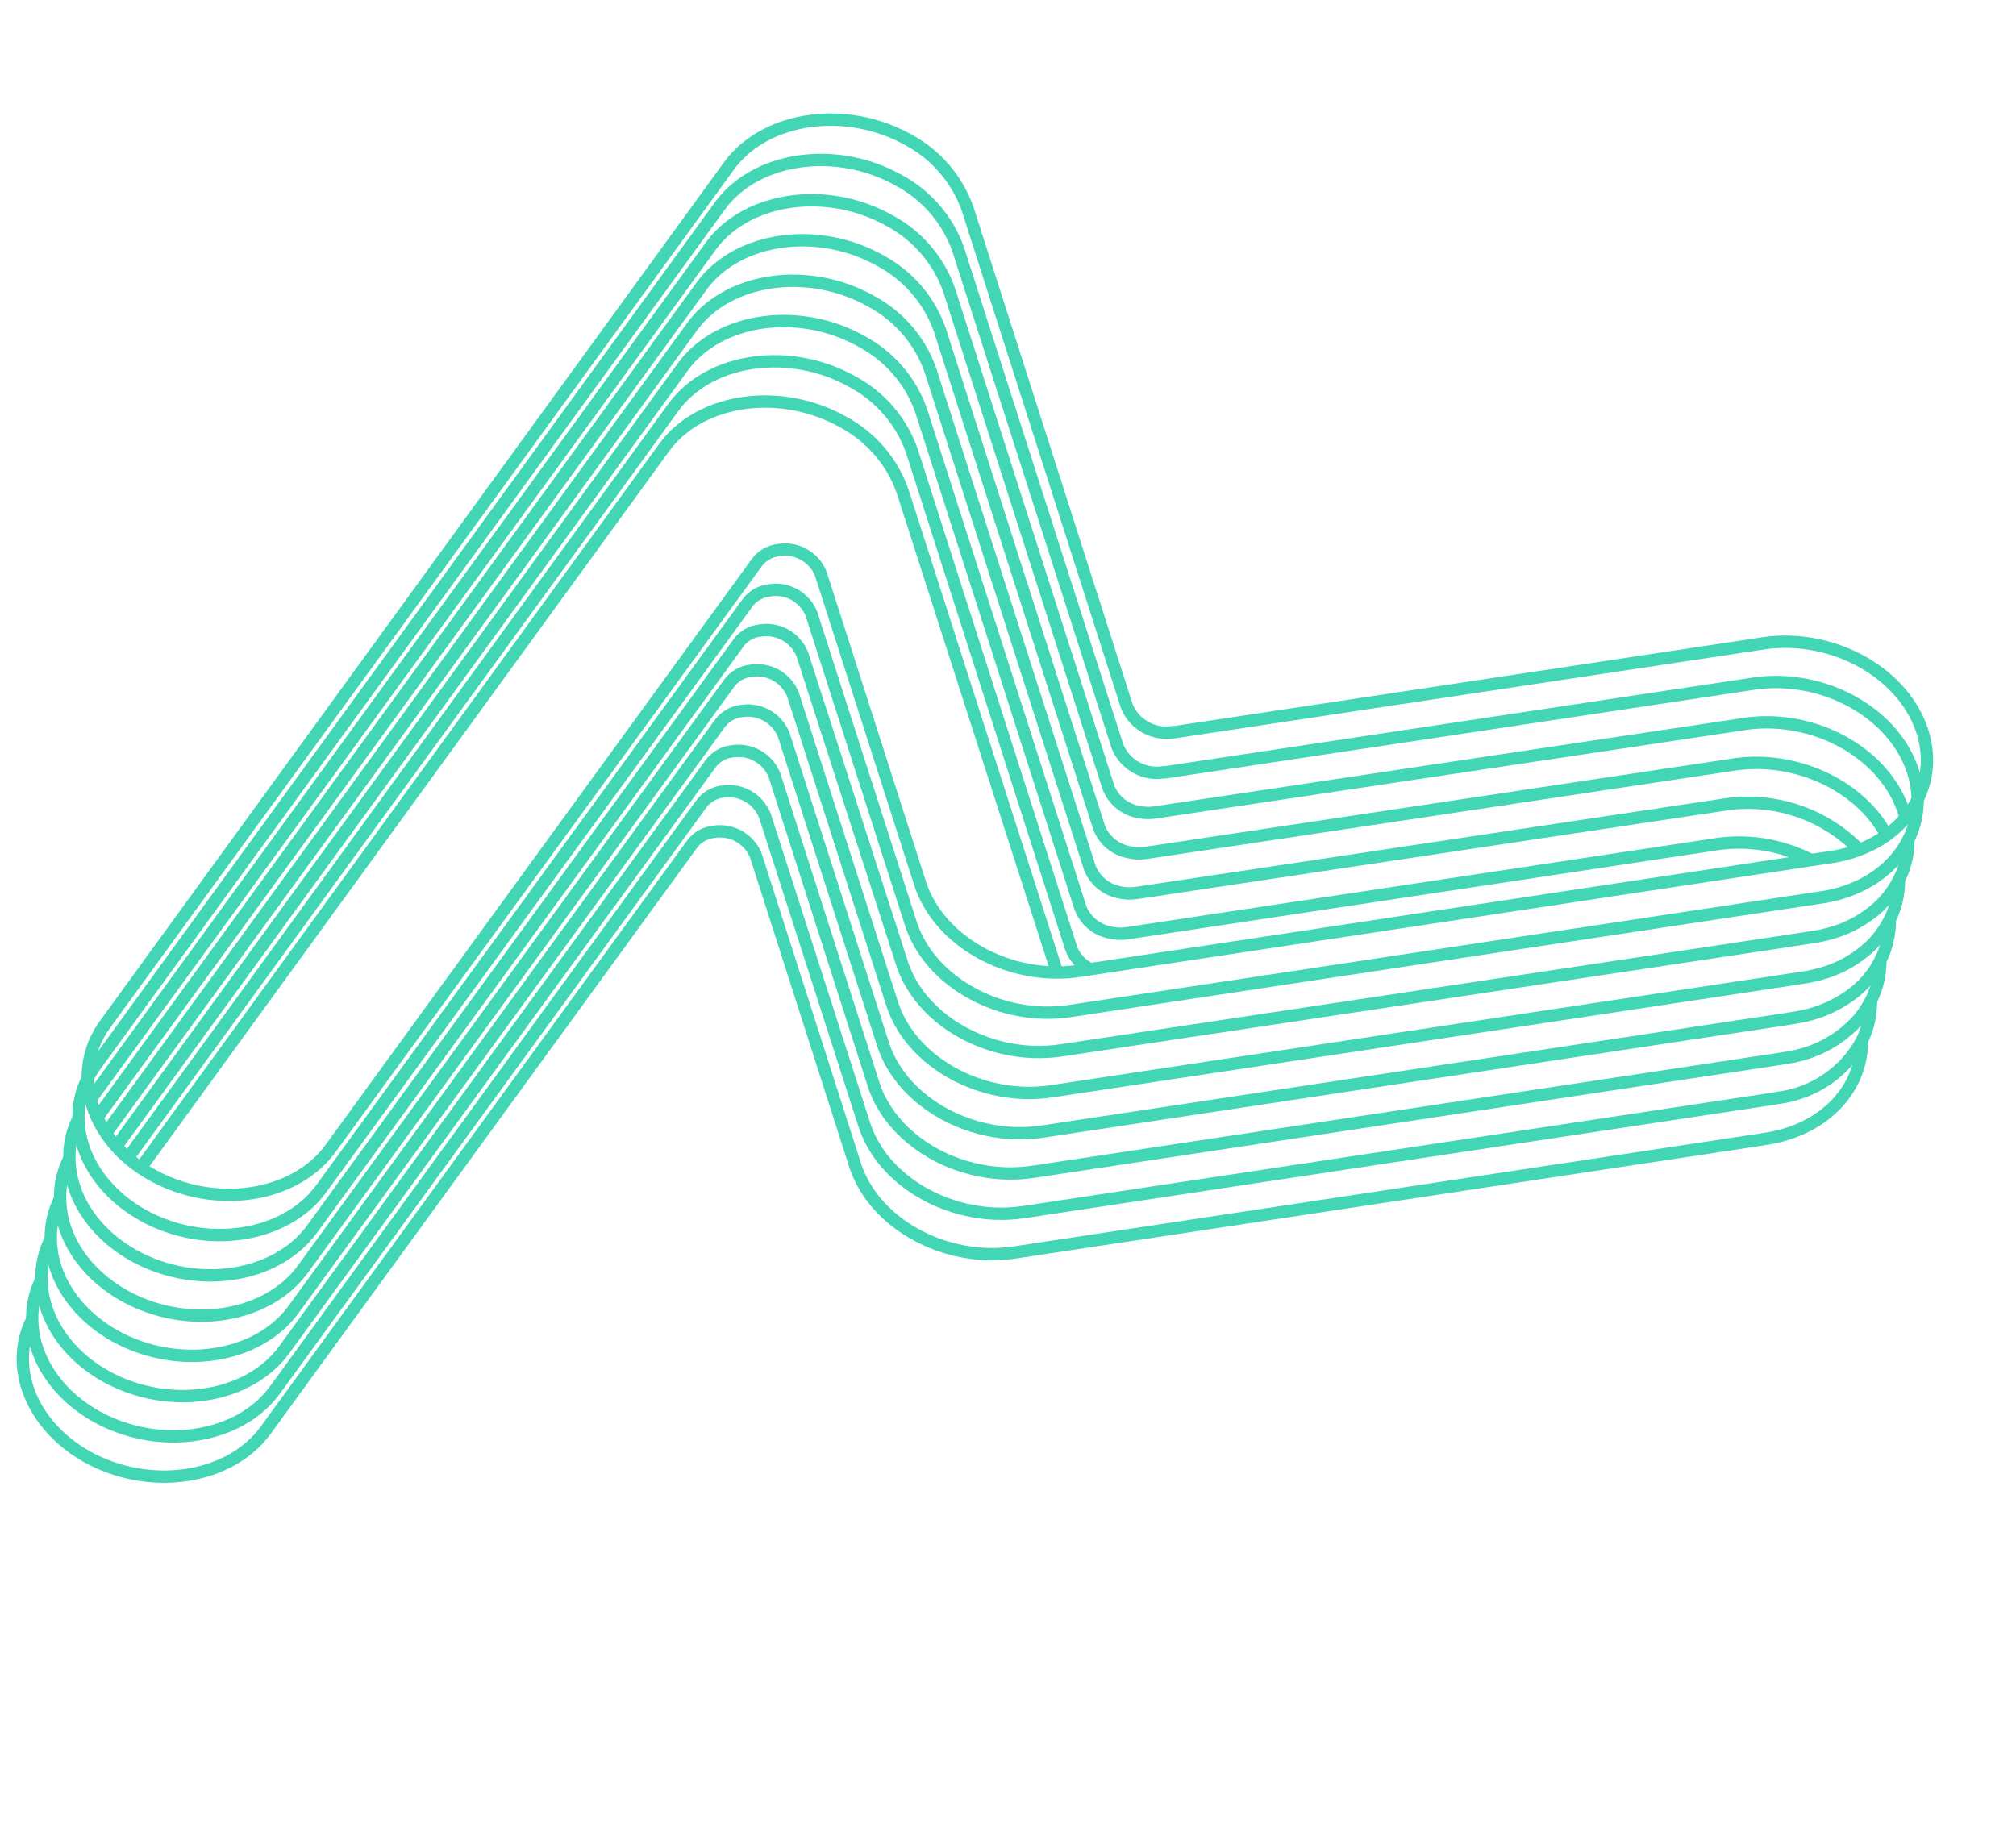
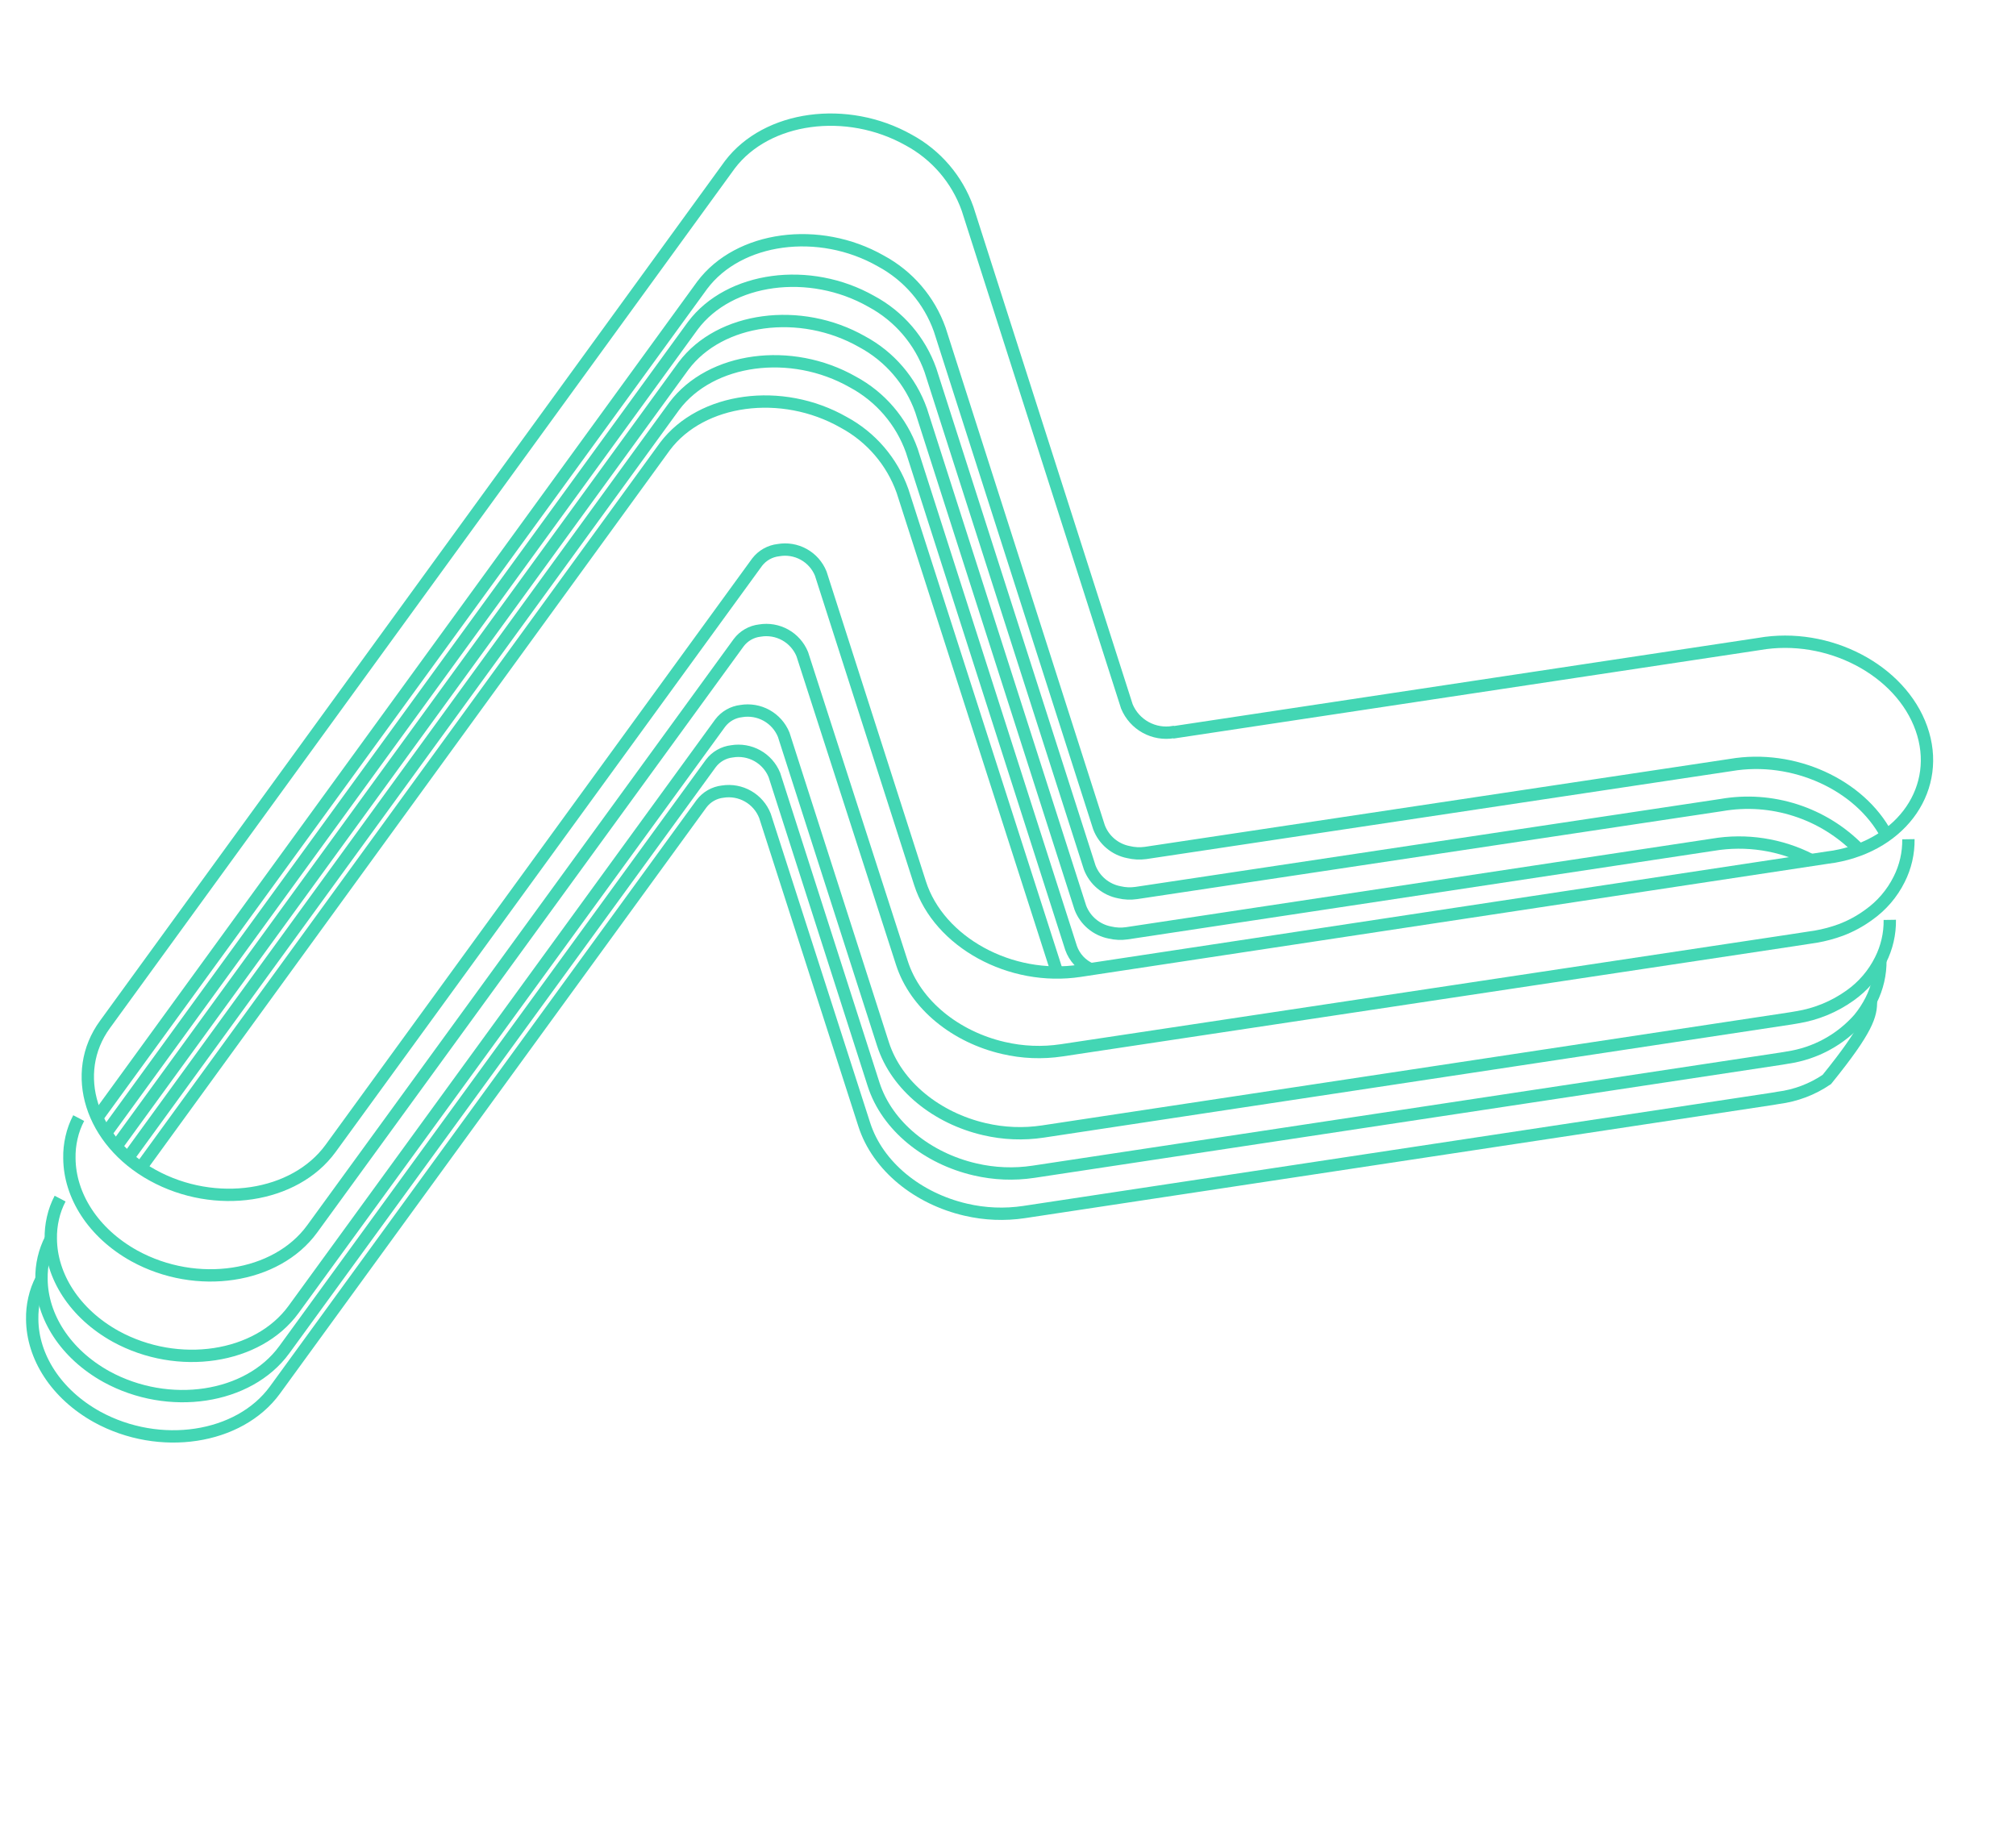
<svg xmlns="http://www.w3.org/2000/svg" width="1173" height="1066" viewBox="0 0 1173 1066" fill="none">
-   <path d="M1083.34 605.546C1083.66 632.877 1062.41 656.629 1029.35 662.329L1025.67 662.953L590.563 728.775C579.241 730.484 567.697 730.019 556.549 727.405C528.993 721.043 505.375 702.405 497.495 677.822L439.771 497.711C437.813 492.972 434.303 489.039 429.816 486.557C425.329 484.076 420.132 483.193 415.077 484.054C412.656 484.329 410.317 485.094 408.201 486.303C406.085 487.512 404.238 489.139 402.772 491.085L154.572 832.257C133.759 860.824 87.43 867.809 51.132 847.937C22.532 832.053 8.778 804.198 14.574 779.09C15.493 775.153 16.892 771.344 18.739 767.749" stroke="#43D6B4" stroke-width="7.178" stroke-miterlimit="10" />
  <path d="M81.909 679.496L386.93 259.724C408.184 231.48 454.857 225.237 490.8 245.69C506.8 254.295 519.029 268.54 525.112 285.657L615.119 565.896" stroke="#43D6B4" stroke-width="7.178" stroke-miterlimit="10" />
-   <path d="M629.184 587.34L629.113 587.323" stroke="#43D6B4" stroke-width="7.178" stroke-miterlimit="10" />
  <path d="M74.482 673.728L392.346 236.294C413.6 208.05 460.274 201.808 496.217 222.261C512.216 230.865 524.445 245.11 530.528 262.228L623.209 551.629C624.159 554.336 625.652 556.821 627.598 558.93C629.544 561.039 631.9 562.727 634.523 563.891" stroke="#43D6B4" stroke-width="7.178" stroke-miterlimit="10" />
-   <path d="M24.149 744.324C22.27 747.906 20.869 751.719 19.984 755.665C19.066 759.627 18.648 763.689 18.74 767.754C18.921 789.307 32.445 811.141 56.542 824.513C92.84 844.385 139.169 837.4 159.982 808.833L408.182 467.66C409.648 465.715 411.495 464.088 413.611 462.879C415.726 461.67 418.066 460.905 420.487 460.63C425.577 459.821 430.791 460.776 435.264 463.336C439.737 465.896 443.202 469.908 445.084 474.706L502.851 654.312C510.731 678.894 534.348 697.533 561.905 703.895C573.053 706.509 584.597 706.974 595.918 705.264L1031.02 639.443L1034.7 638.819C1044.82 637.536 1054.49 633.877 1062.92 628.141C1071.35 622.405 1078.3 614.754 1083.21 605.816C1086.86 598.578 1088.71 590.563 1088.6 582.455" stroke="#43D6B4" stroke-width="7.178" stroke-miterlimit="10" />
+   <path d="M24.149 744.324C22.27 747.906 20.869 751.719 19.984 755.665C19.066 759.627 18.648 763.689 18.74 767.754C18.921 789.307 32.445 811.141 56.542 824.513C92.84 844.385 139.169 837.4 159.982 808.833L408.182 467.66C409.648 465.715 411.495 464.088 413.611 462.879C415.726 461.67 418.066 460.905 420.487 460.63C425.577 459.821 430.791 460.776 435.264 463.336C439.737 465.896 443.202 469.908 445.084 474.706L502.851 654.312C510.731 678.894 534.348 697.533 561.905 703.895C573.053 706.509 584.597 706.974 595.918 705.264L1031.02 639.443L1034.7 638.819C1044.82 637.536 1054.49 633.877 1062.92 628.141C1086.86 598.578 1088.71 590.563 1088.6 582.455" stroke="#43D6B4" stroke-width="7.178" stroke-miterlimit="10" />
  <path d="M29.558 720.893C27.71 724.489 26.312 728.298 25.393 732.234C24.474 736.196 24.057 740.257 24.149 744.323C24.33 765.876 37.854 787.71 61.95 801.082C98.249 820.954 144.578 813.969 165.391 785.402L413.59 444.229C415.057 442.283 416.904 440.656 419.019 439.448C421.135 438.239 423.474 437.474 425.895 437.198C430.956 436.346 436.156 437.241 440.64 439.736C445.125 442.23 448.628 446.176 450.573 450.925L508.26 630.88C516.14 655.463 539.757 674.102 567.314 680.464C578.461 683.078 590.005 683.542 601.327 681.833L1036.43 616.011L1040.11 615.388C1056.18 613.021 1070.89 605.037 1081.63 592.854C1084.38 589.518 1086.75 585.89 1088.7 582.035C1092.35 574.797 1094.2 566.782 1094.09 558.674" stroke="#43D6B4" stroke-width="7.178" stroke-miterlimit="10" />
  <path d="M67.685 667.08L397.748 212.866C419.002 184.622 465.675 178.379 501.618 198.832C517.618 207.437 529.847 221.682 535.93 238.799L628.611 528.201C630.016 531.873 632.335 535.126 635.349 537.652C638.362 540.179 641.97 541.894 645.831 542.637C649.057 543.399 652.397 543.545 655.677 543.068L996.649 491.539C1016.07 488.265 1036.03 491.348 1053.55 500.33" stroke="#43D6B4" stroke-width="7.178" stroke-miterlimit="10" />
  <path d="M61.672 659.352L403.169 189.434C424.423 161.19 471.097 154.948 507.04 175.401C523.039 184.005 535.268 198.25 541.351 215.368L634.032 504.769C635.438 508.441 637.757 511.695 640.77 514.221C643.783 516.747 647.392 518.463 651.253 519.205C654.478 519.967 657.819 520.114 661.099 519.637L1001.62 468.446C1016.06 465.935 1030.88 466.975 1044.82 471.477C1058.76 475.978 1071.39 483.806 1081.63 494.283" stroke="#43D6B4" stroke-width="7.178" stroke-miterlimit="10" />
  <path d="M1099.57 535.257C1099.69 543.365 1097.84 551.38 1094.18 558.617C1090.07 566.866 1083.98 573.965 1076.45 579.276C1067.28 585.836 1056.72 590.182 1045.59 591.97L1041.91 592.594L606.81 658.416C595.488 660.125 583.944 659.66 572.797 657.046C545.24 650.685 521.623 632.046 513.743 607.463L455.986 427.492C454.041 422.743 450.538 418.797 446.053 416.302C441.569 413.808 436.369 412.913 431.308 413.765C428.887 414.04 426.548 414.805 424.432 416.014C422.317 417.223 420.47 418.85 419.003 420.796L170.804 761.969C149.991 790.535 103.662 797.52 67.363 777.648C43.267 764.277 29.743 742.443 29.562 720.89C29.47 716.824 29.887 712.763 30.805 708.801C31.691 704.854 33.091 701.041 34.971 697.46" stroke="#43D6B4" stroke-width="7.178" stroke-miterlimit="10" />
-   <path d="M40.377 674.031C38.529 677.626 37.13 681.435 36.212 685.372C35.293 689.334 34.876 693.395 34.968 697.461C35.149 719.014 48.673 740.848 72.769 754.219C109.051 774.161 155.397 767.106 176.21 738.54L424.409 397.367C425.875 395.421 427.723 393.794 429.838 392.585C431.954 391.376 434.293 390.611 436.714 390.336C441.775 389.484 446.975 390.379 451.459 392.873C455.944 395.368 459.447 399.314 461.392 404.063L519.079 584.018C526.959 608.601 550.576 627.24 578.133 633.601C589.28 636.215 600.824 636.68 612.146 634.971L1047.25 569.149L1050.91 568.595C1055.95 567.732 1060.89 566.407 1065.68 564.637C1071.41 562.461 1076.82 559.522 1081.77 555.9C1089.3 550.59 1095.39 543.491 1099.5 535.242C1103.16 528.005 1105.01 519.99 1104.89 511.882" stroke="#43D6B4" stroke-width="7.178" stroke-miterlimit="10" />
  <path d="M56.623 650.229L408.586 165.931C429.856 137.617 476.53 131.375 512.473 151.828C528.472 160.432 540.701 174.677 546.784 191.795L639.433 481.336C640.817 485.011 643.118 488.272 646.117 490.808C649.116 493.344 652.713 495.072 656.567 495.826C659.807 496.607 663.163 496.782 666.467 496.344L1006.99 445.153C1043.65 438.883 1082.13 456.679 1097.63 485.894" stroke="#43D6B4" stroke-width="7.178" stroke-miterlimit="10" />
-   <path d="M52.745 639.615L413.968 142.648C435.238 114.334 481.912 108.092 517.855 128.545C533.837 137.171 546.059 151.408 552.166 168.512L644.847 457.913C646.232 461.588 648.532 464.849 651.531 467.385C654.53 469.921 658.128 471.648 661.982 472.403C665.241 473.141 668.608 473.269 671.914 472.781L1012.8 421.601C1052.88 414.573 1095.1 436.549 1107.18 470.719C1107.8 472.4 1108.31 474.118 1108.72 475.863" stroke="#43D6B4" stroke-width="7.178" stroke-miterlimit="10" />
  <path d="M1110.4 488.336C1110.52 496.444 1108.67 504.458 1105.01 511.696C1100.9 519.945 1094.81 527.043 1087.28 532.354C1082.33 535.976 1076.92 538.915 1071.19 541.09C1066.4 542.86 1061.46 544.186 1056.42 545.049L1052.76 545.603L1042.6 547.162L617.791 611.161C606.469 612.87 594.925 612.405 583.777 609.791C556.221 603.43 532.603 584.791 524.724 560.208L466.8 380.64C464.855 375.892 461.352 371.946 456.867 369.451C452.383 366.956 447.183 366.062 442.122 366.914C439.701 367.189 437.362 367.954 435.246 369.163C433.131 370.372 431.283 371.998 429.817 373.944L181.618 715.117C160.805 743.684 114.459 750.739 78.177 730.797C54.081 717.425 40.557 695.591 40.376 674.038C40.283 669.972 40.701 665.911 41.62 661.949C42.505 658.003 43.905 654.19 45.785 650.608" stroke="#43D6B4" stroke-width="7.178" stroke-miterlimit="10" />
-   <path fill-rule="evenodd" clip-rule="evenodd" d="M1058.04 522.43L622.933 588.252C582.598 594.484 540.952 571.609 529.936 537.315L472.141 357.188C470.216 352.441 466.721 348.497 462.241 346.015C457.76 343.533 452.563 342.662 447.518 343.547C445.098 343.821 442.758 344.576 440.636 345.769C438.513 346.962 436.651 348.568 435.159 350.492L186.959 691.664C166.146 720.231 119.801 727.286 83.519 707.344C47.409 687.295 34.946 648.099 55.608 619.866L419.307 119.197C440.577 90.883 487.32 84.657 523.264 105.11C539.242 113.713 551.448 127.954 557.505 145.061L650.256 434.478C652.405 439.664 656.258 443.962 661.178 446.665C666.098 449.368 671.793 450.313 677.322 449.346L677.742 449.443L1018.14 398.15C1058.22 391.122 1100.51 413.114 1112.57 447.354C1124.63 481.595 1101.85 514.864 1061.77 521.892L1058.04 522.43Z" stroke="#43D6B4" stroke-width="7.178" stroke-miterlimit="10" />
  <path fill-rule="evenodd" clip-rule="evenodd" d="M1063.44 499.001L628.324 564.893C588.004 571.055 546.342 548.251 535.326 513.957L477.548 333.759C475.623 329.012 472.128 325.069 467.647 322.587C463.166 320.104 457.97 319.233 452.924 320.119C450.505 320.392 448.165 321.148 446.042 322.341C443.919 323.533 442.057 325.139 440.565 327.063L192.366 668.236C171.537 696.873 125.207 703.858 88.925 683.916C52.767 664.076 40.417 624.391 61.096 596.088L424.713 95.769C446.193 67.503 492.727 61.229 528.718 81.472C544.675 90.102 556.873 104.333 562.96 121.422L655.662 411.05C657.81 416.237 661.657 420.541 666.572 423.255C671.487 425.969 677.178 426.933 682.713 425.987L683.132 426.084L1023.55 374.722C1063.63 367.693 1105.9 389.756 1117.98 423.926C1130.05 458.096 1107.26 491.435 1067.18 498.464L1063.44 499.001Z" stroke="#43D6B4" stroke-width="7.178" stroke-miterlimit="10" />
</svg>